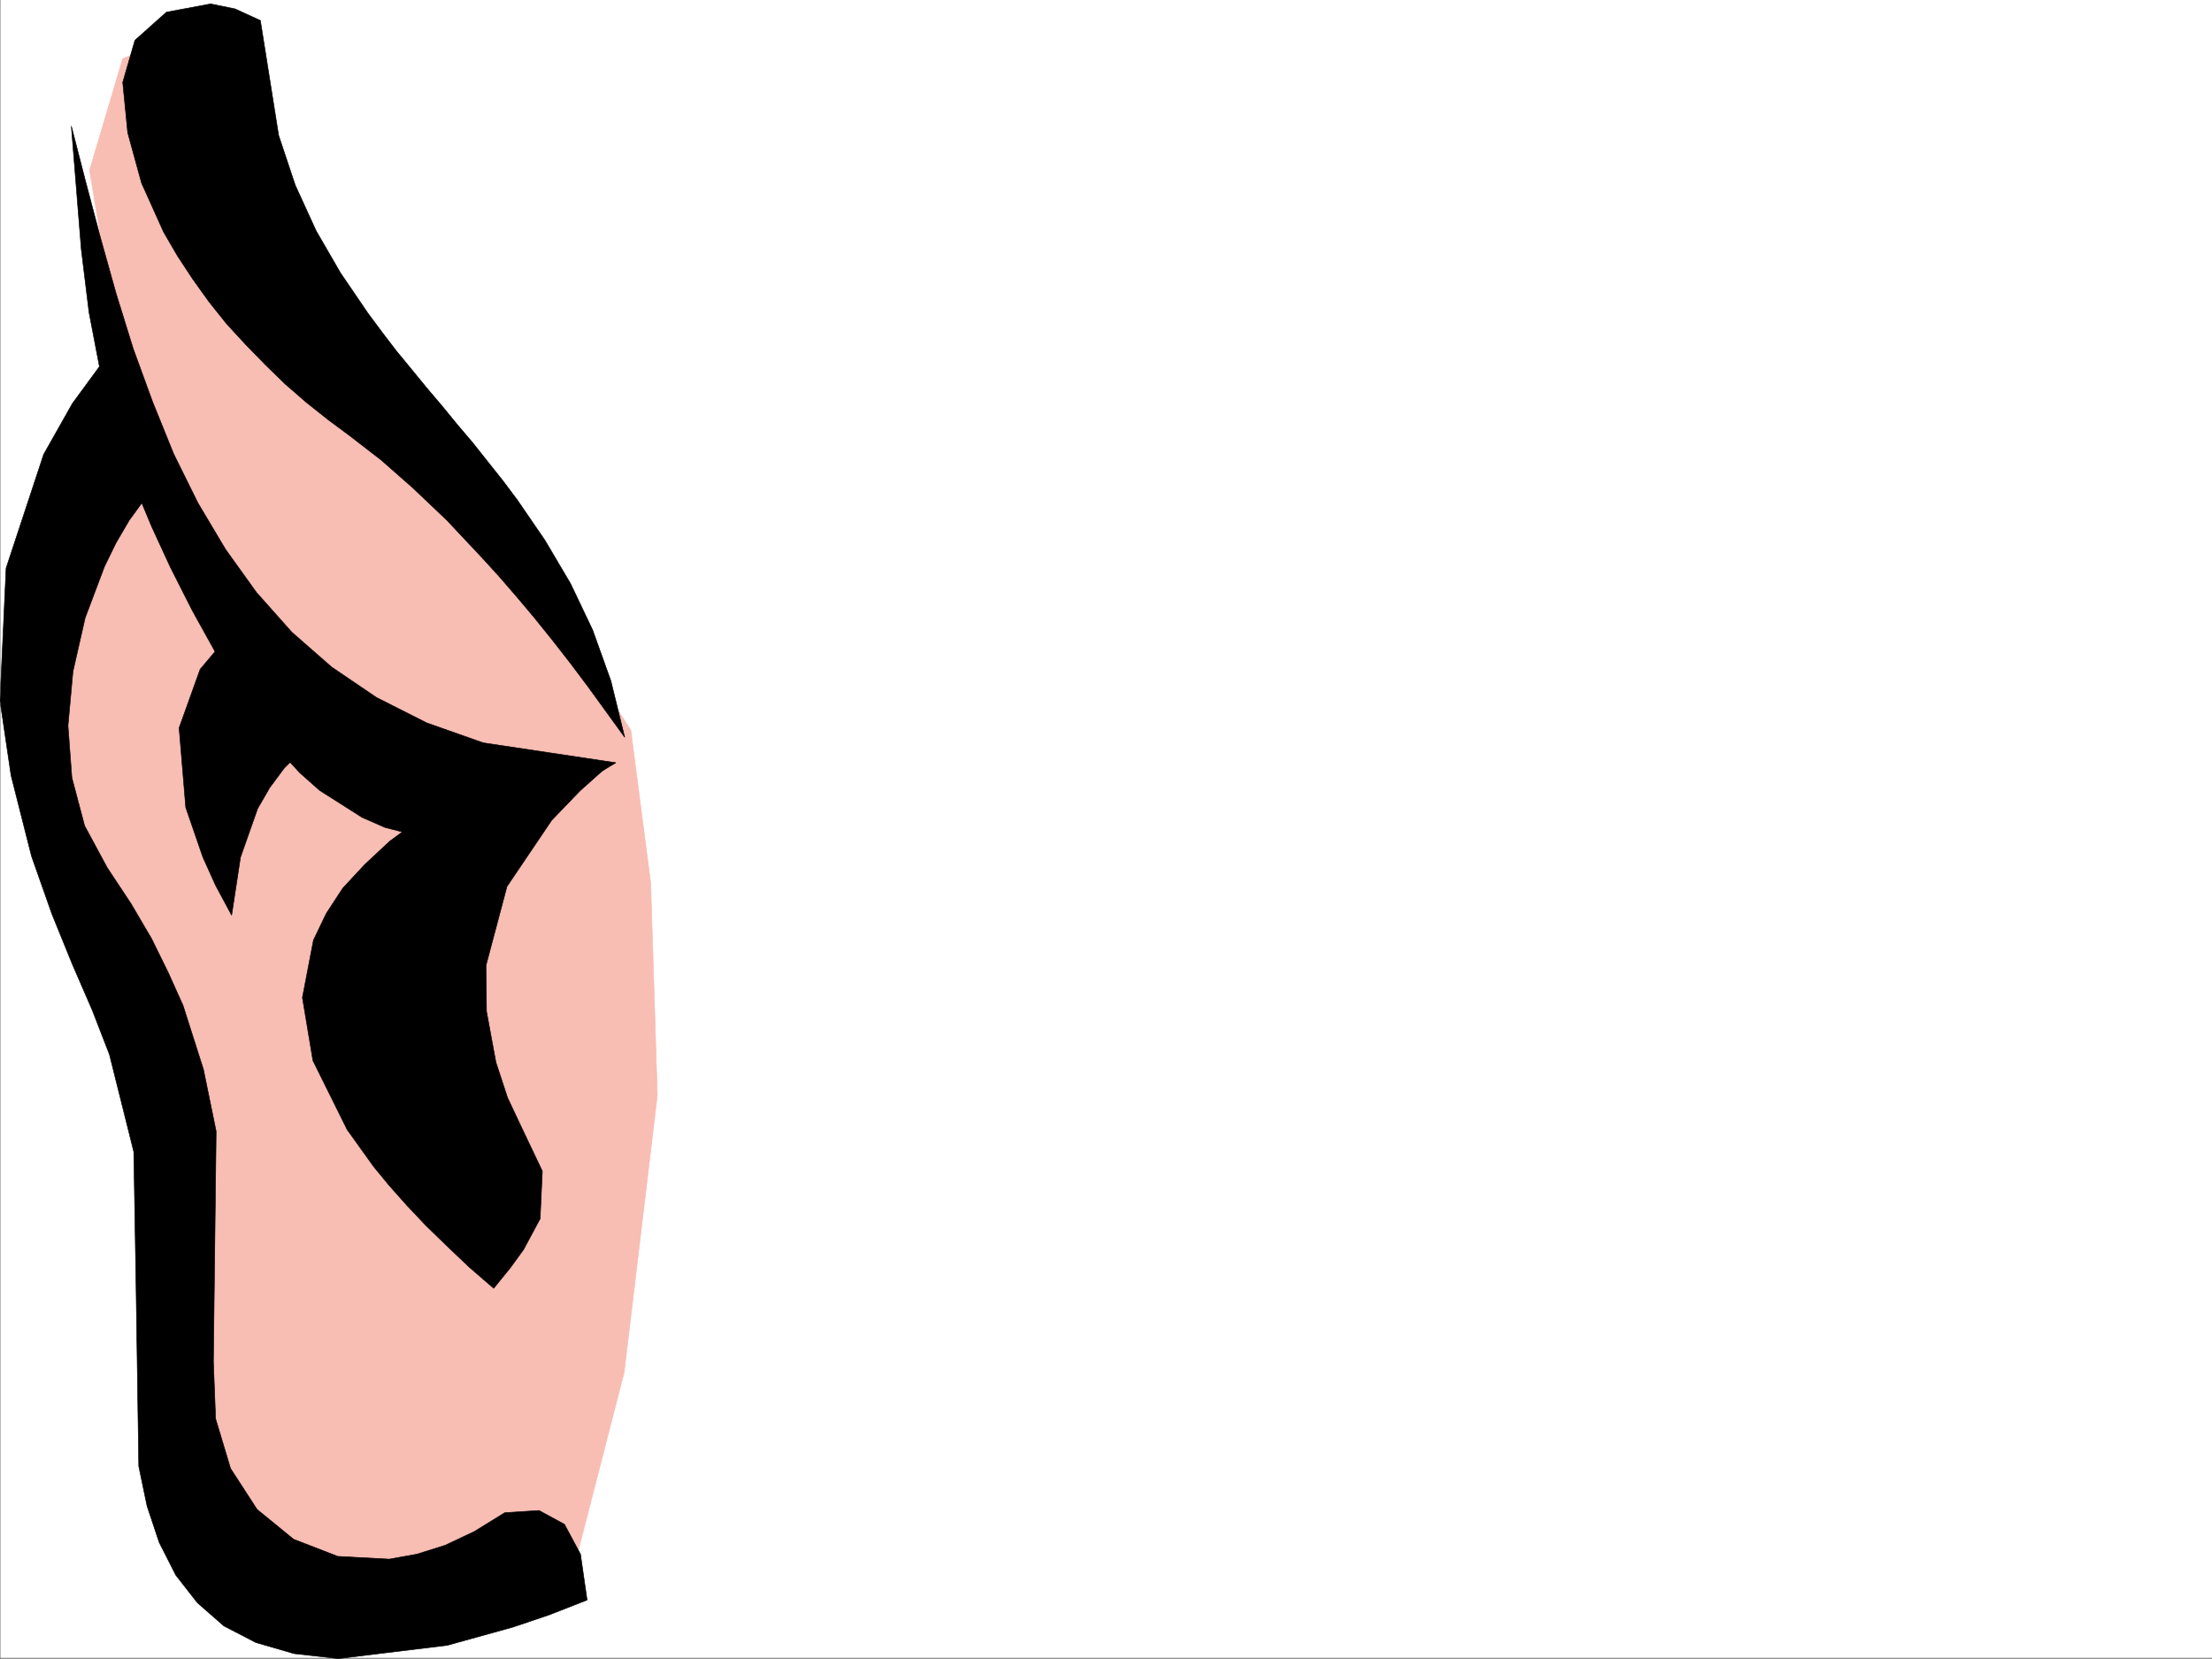
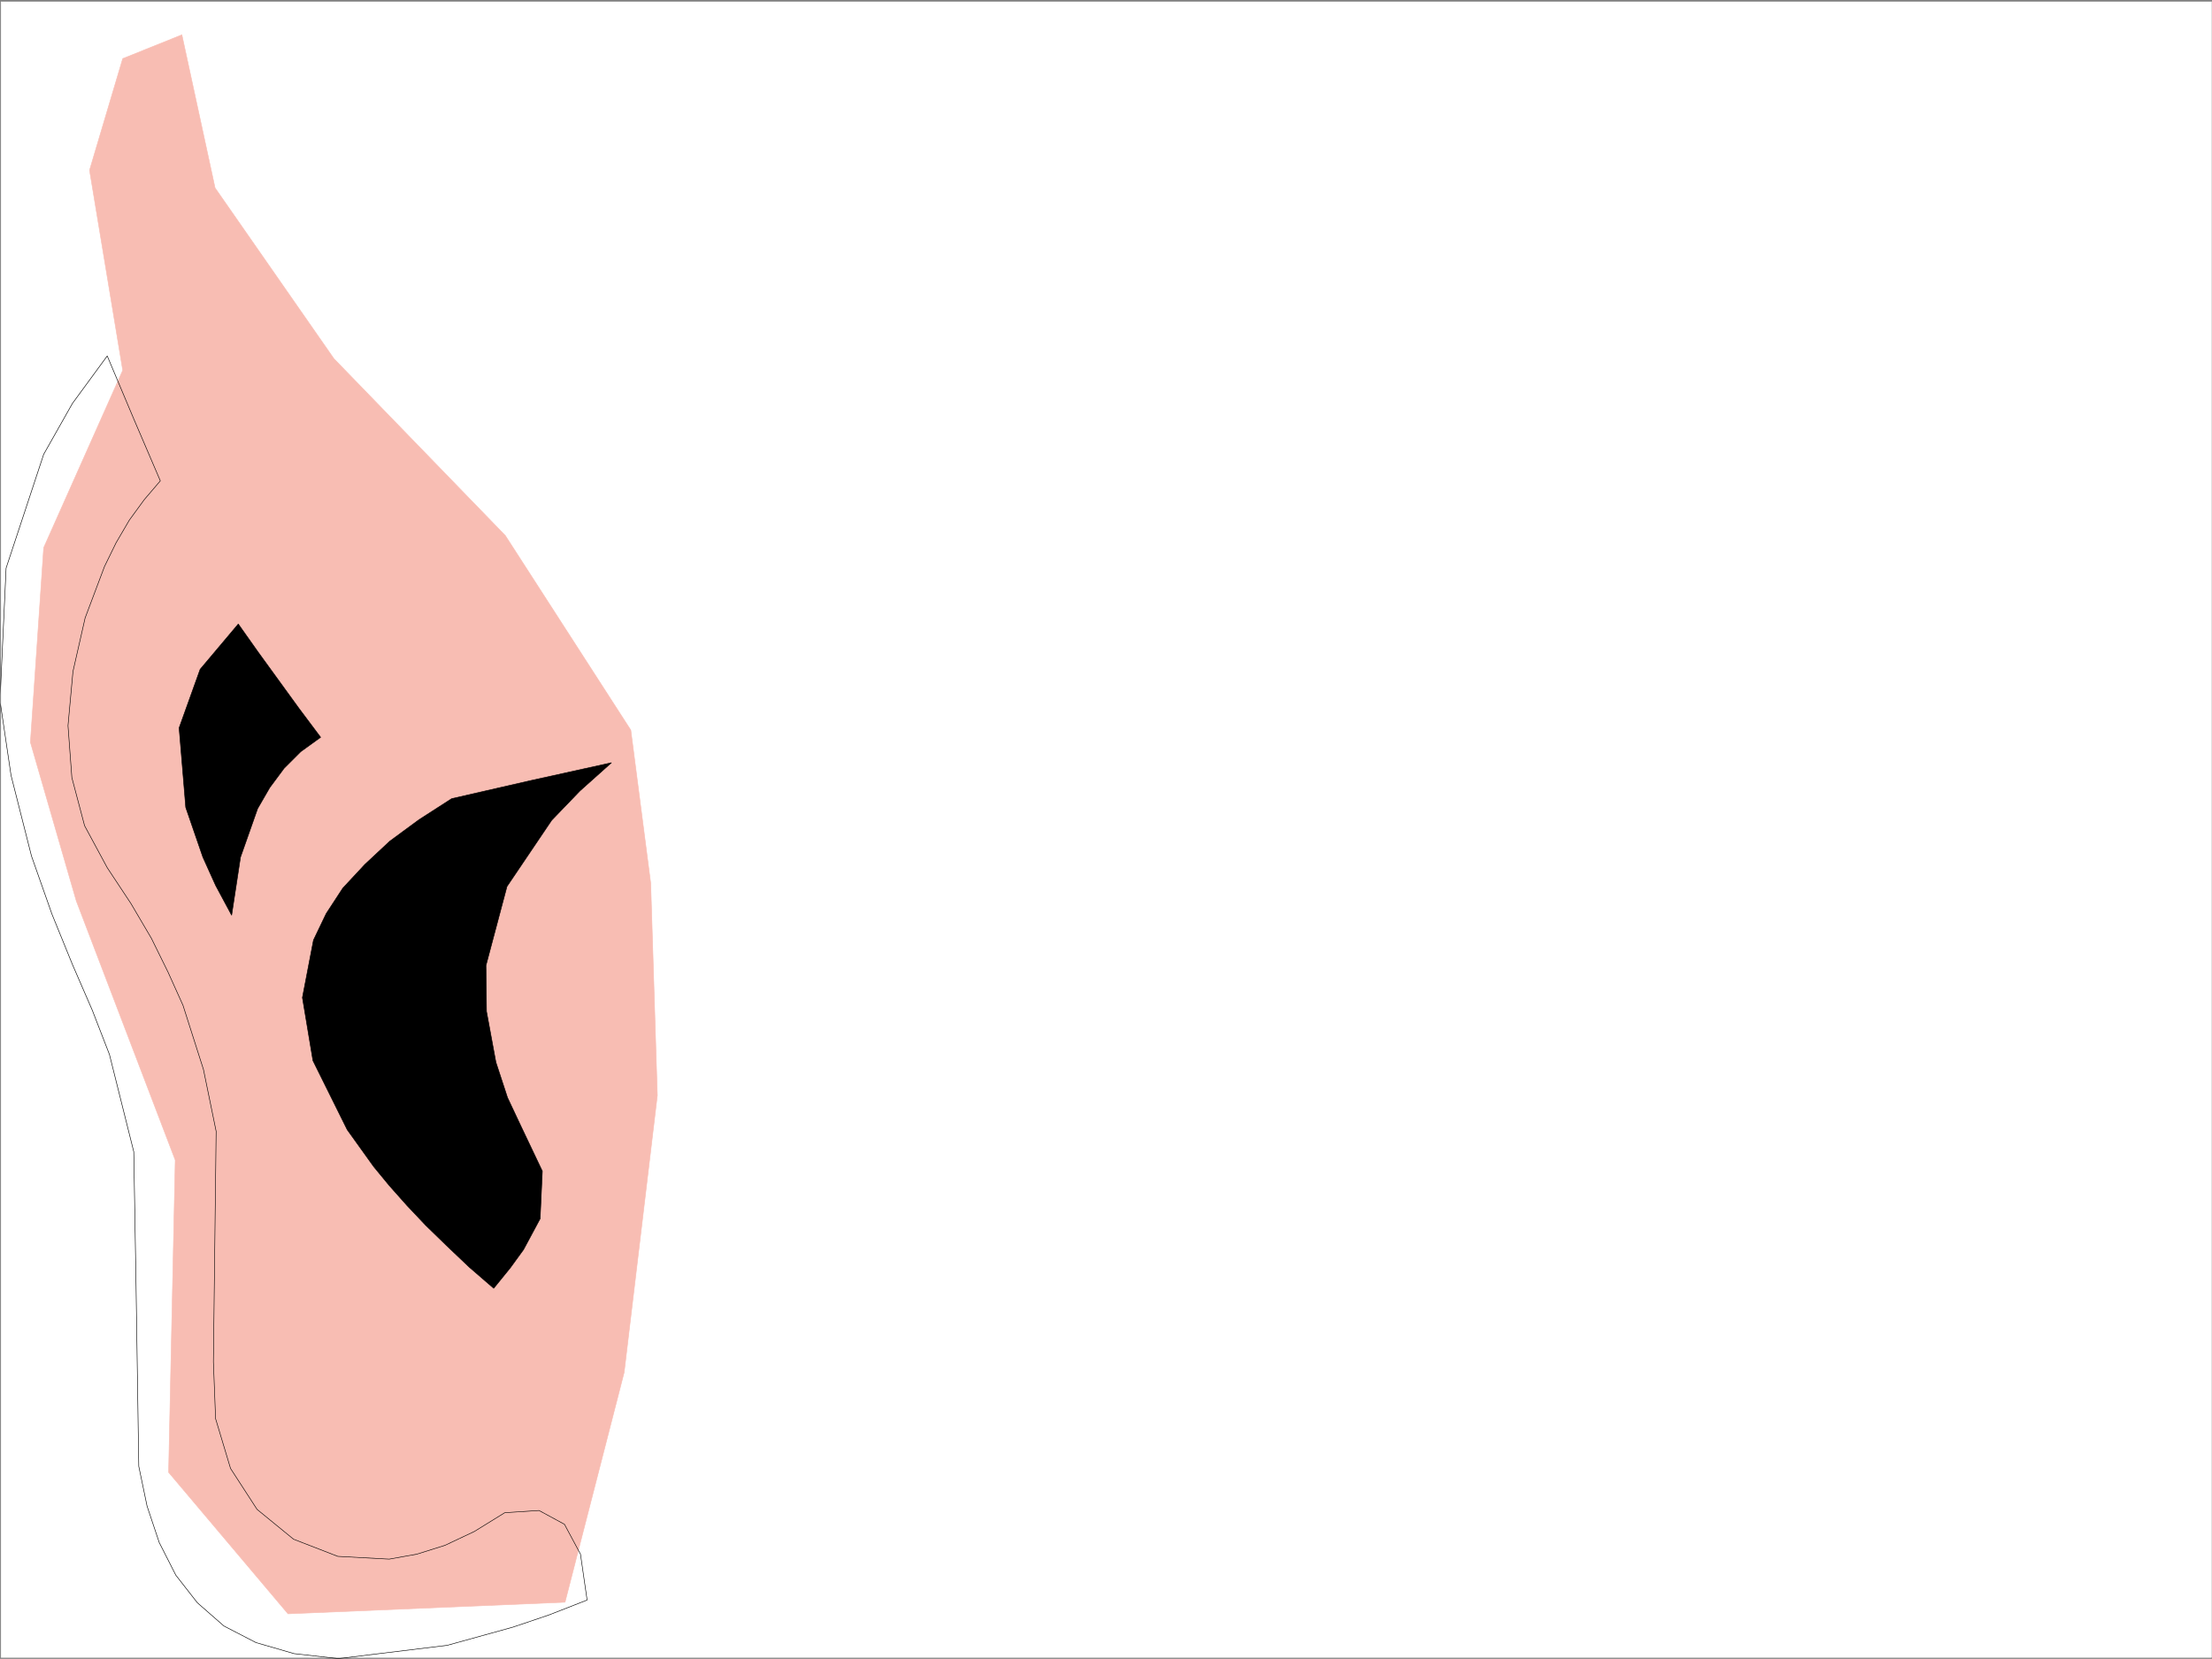
<svg xmlns="http://www.w3.org/2000/svg" width="2997.758" height="2248.15">
  <rect width="100%" height="100%" fill="#808080" stroke="none" />
  <defs>
    <clipPath id="a">
      <path d="M0 0h2997v2244.137H0Zm0 0" />
    </clipPath>
    <clipPath id="b">
      <path d="M0 479h796v1767.09H0Zm0 0" />
    </clipPath>
  </defs>
-   <path fill="#fff" d="M.742 2246.297h2997.016V0H.742Zm0 0" />
  <g clip-path="url(#a)" transform="translate(.742 2.16)">
    <path fill="#fff" fill-rule="evenodd" stroke="#fff" stroke-linecap="square" stroke-linejoin="bevel" stroke-miterlimit="10" stroke-width=".743" d="M.742 2244.137h2995.531V-2.16H.743Zm0 0" />
  </g>
  <path fill="#f8bdb3" fill-rule="evenodd" stroke="#f8bdb3" stroke-linecap="square" stroke-linejoin="bevel" stroke-miterlimit="10" stroke-width=".743" d="m854.883 989.465 26.976 207.465 8.996 287.62-44.964 375.243-80.157 311.586-375.398 15.719L228.5 1995.352l8.992-423.18-134.113-351.274-62.168-214.972 17.984-263.653 107.137-240.425-44.965-271.157 44.965-151.277 80.152-32.219L291.45 254.66l161.094 231.43 232.254 239.683Zm0 0" />
-   <path fill-rule="evenodd" stroke="#000" stroke-linecap="square" stroke-linejoin="bevel" stroke-miterlimit="10" stroke-width=".743" d="m846.633 999.2-18.73-76.4-24.712-68.933-29.949-62.914-34.488-58.414-37.457-54.703-20.215-26.938-20.254-25.453-20.215-25.496-20.996-24.71-20.215-24.712-20.996-24.71-20.215-24.712-20.996-25.492-19.472-25.453-19.473-26.238-36.715-53.918-32.96-56.93-28.466-62.168-22.48-67.41-24.754-155.773-34.445-15.72-32.961-6.765-59.942 11.223-42.734 38.2-16.461 56.929 6.723 68.191 18.73 68.153 29.988 66.664 18.73 32.18 20.216 30.734 22.48 31.433 23.969 29.992 25.492 27.684 26.98 27.719 26.981 26.238 28.465 24.711 29.207 23.227 29.246 21.699 42.7 32.96 43.437 38.2 45.707 43.441 46.453 49.422 23.969 26.239 24.008 27.718 23.968 28.465 24.711 30.695 23.965 30.696 24.754 32.96zm0 0" />
-   <path fill-rule="evenodd" stroke="#000" stroke-linecap="square" stroke-linejoin="bevel" stroke-miterlimit="10" stroke-width=".743" d="m96.656 170.79 13.489 167.034 10.476 85.356 17.246 89.89 26.977 95.13 17.949 50.948 22.48 53.918 25.493 55.407 29.953 59.195 34.484 62.172 18.73 32.96 20.958 32.923 21.738 33.742 24.75 30.695 24.715 26.977 26.976 23.969 57.672 36.675 30.735 13.489 31.476 8.25 66.664 5.242 68.934-13.492 146.117-87.622-179.82-26.98-76.442-26.977-68.191-34.449-60.684-41.172-53.918-47.195-47.976-53.918-41.953-58.453-37.457-62.914-32.961-66.664-28.465-70.38-26.238-71.905-23.227-74.914-20.996-74.918-20.215-76.399Zm0 0" />
-   <path fill-rule="evenodd" d="M145.336 482.375 98.14 546.773l-38.946 68.934L8.25 769.997 0 949.737l14.973 101.114 27.722 109.363 27.723 78.668 27.723 68.152 26.98 62.168 23.223 59.902 32.96 131.844 3.012 177.516 3.754 248.676 11.223 53.918 16.5 49.421 22.48 44.223 29.207 37.418 35.973 31.477 43.442 22.484 51.69 14.973 59.938 6.726 147.606-17.984 89.187-24.715 48.676-16.46 51.692-20.216-8.993-62.168-21.699-40.468-34.488-18.727-46.45 3.008-41.21 25.457-39.688 18.726-38.238 12.004-37.461 6.727-69.676-3.754-59.941-23.227-49.461-40.43-35.93-55.44-20.254-67.41-2.972-77.145 3.714-312.332-17.203-83.868-27.722-86.918-20.254-44.925-22.485-45.711-27.722-47.153-32.215-48.718-30.695-56.891-17.243-65.18-5.242-70.422 6.727-73.39 16.5-72.645 26.238-69.676 15.715-32.18 17.988-30.734 20.215-27.722 21.738-25.453-35.972-83.871zm0 0" />
  <g clip-path="url(#b)" transform="translate(.742 2.16)">
    <path fill="none" stroke="#000" stroke-linecap="square" stroke-linejoin="bevel" stroke-miterlimit="10" stroke-width=".743" d="m144.594 480.215-47.196 64.398-38.945 68.934L7.508 767.836l-8.25 179.742 14.972 101.113 27.723 109.364 27.723 78.668 27.722 68.152 26.98 62.168 23.224 59.902 32.96 131.844 3.012 177.516 3.754 248.675 11.223 53.918 16.5 49.422 22.48 44.223 29.207 37.418 35.973 31.476 43.441 22.485 51.692 14.973 59.937 6.726 147.606-17.984 89.187-24.715 48.676-16.461 51.691-20.215-8.992-62.168-21.699-40.469-34.488-18.726-46.45 3.008-41.21 25.457-39.688 18.726-38.238 12.004-37.461 6.727-69.676-3.754-59.941-23.227-49.461-40.43-35.93-55.44-20.254-67.411-2.973-77.145 3.715-312.332-17.203-83.867-27.722-86.918-20.254-44.926-22.485-45.71-27.722-47.153-32.215-48.719-30.696-56.89-17.242-65.18-5.242-70.422 6.727-73.39 16.5-72.645 26.238-69.676 15.715-32.18 17.988-30.734 20.215-27.722 21.738-25.454-35.972-83.87zm0 0" />
  </g>
  <path fill-rule="evenodd" stroke="#000" stroke-linecap="square" stroke-linejoin="bevel" stroke-miterlimit="10" stroke-width=".743" d="m828.684 1033.648-42.735 38.2-38.203 39.687-60.68 89.89-28.464 107.095.742 62.171 12.746 68.891 15.719 47.937 17.984 38.204L735 1587.148l-2.969 64.438-22.484 41.914-17.984 24.75-22.485 27.684-32.96-28.465-30.735-29.207-28.465-27.684-25.492-26.98-23.969-26.977-20.957-25.457L470.527 1531l-46.449-93.645-14.234-85.394 14.976-77.887 17.243-35.972 22.484-34.446 29.95-32.18L528.202 1140l39.723-29.207 44.222-28.465 107.88-24.71zM322.926 845.656l-51.692 61.387-28.504 79.41 8.997 107.84 23.222 67.406 17.246 38.203 21.739 40.47 12.003-78.673 23.227-65.883 16.461-28.464 19.469-26.235 22.484-22.445 26.98-19.473-29.21-38.98-27.72-38.203-27.722-38.2zm0 0" />
</svg>